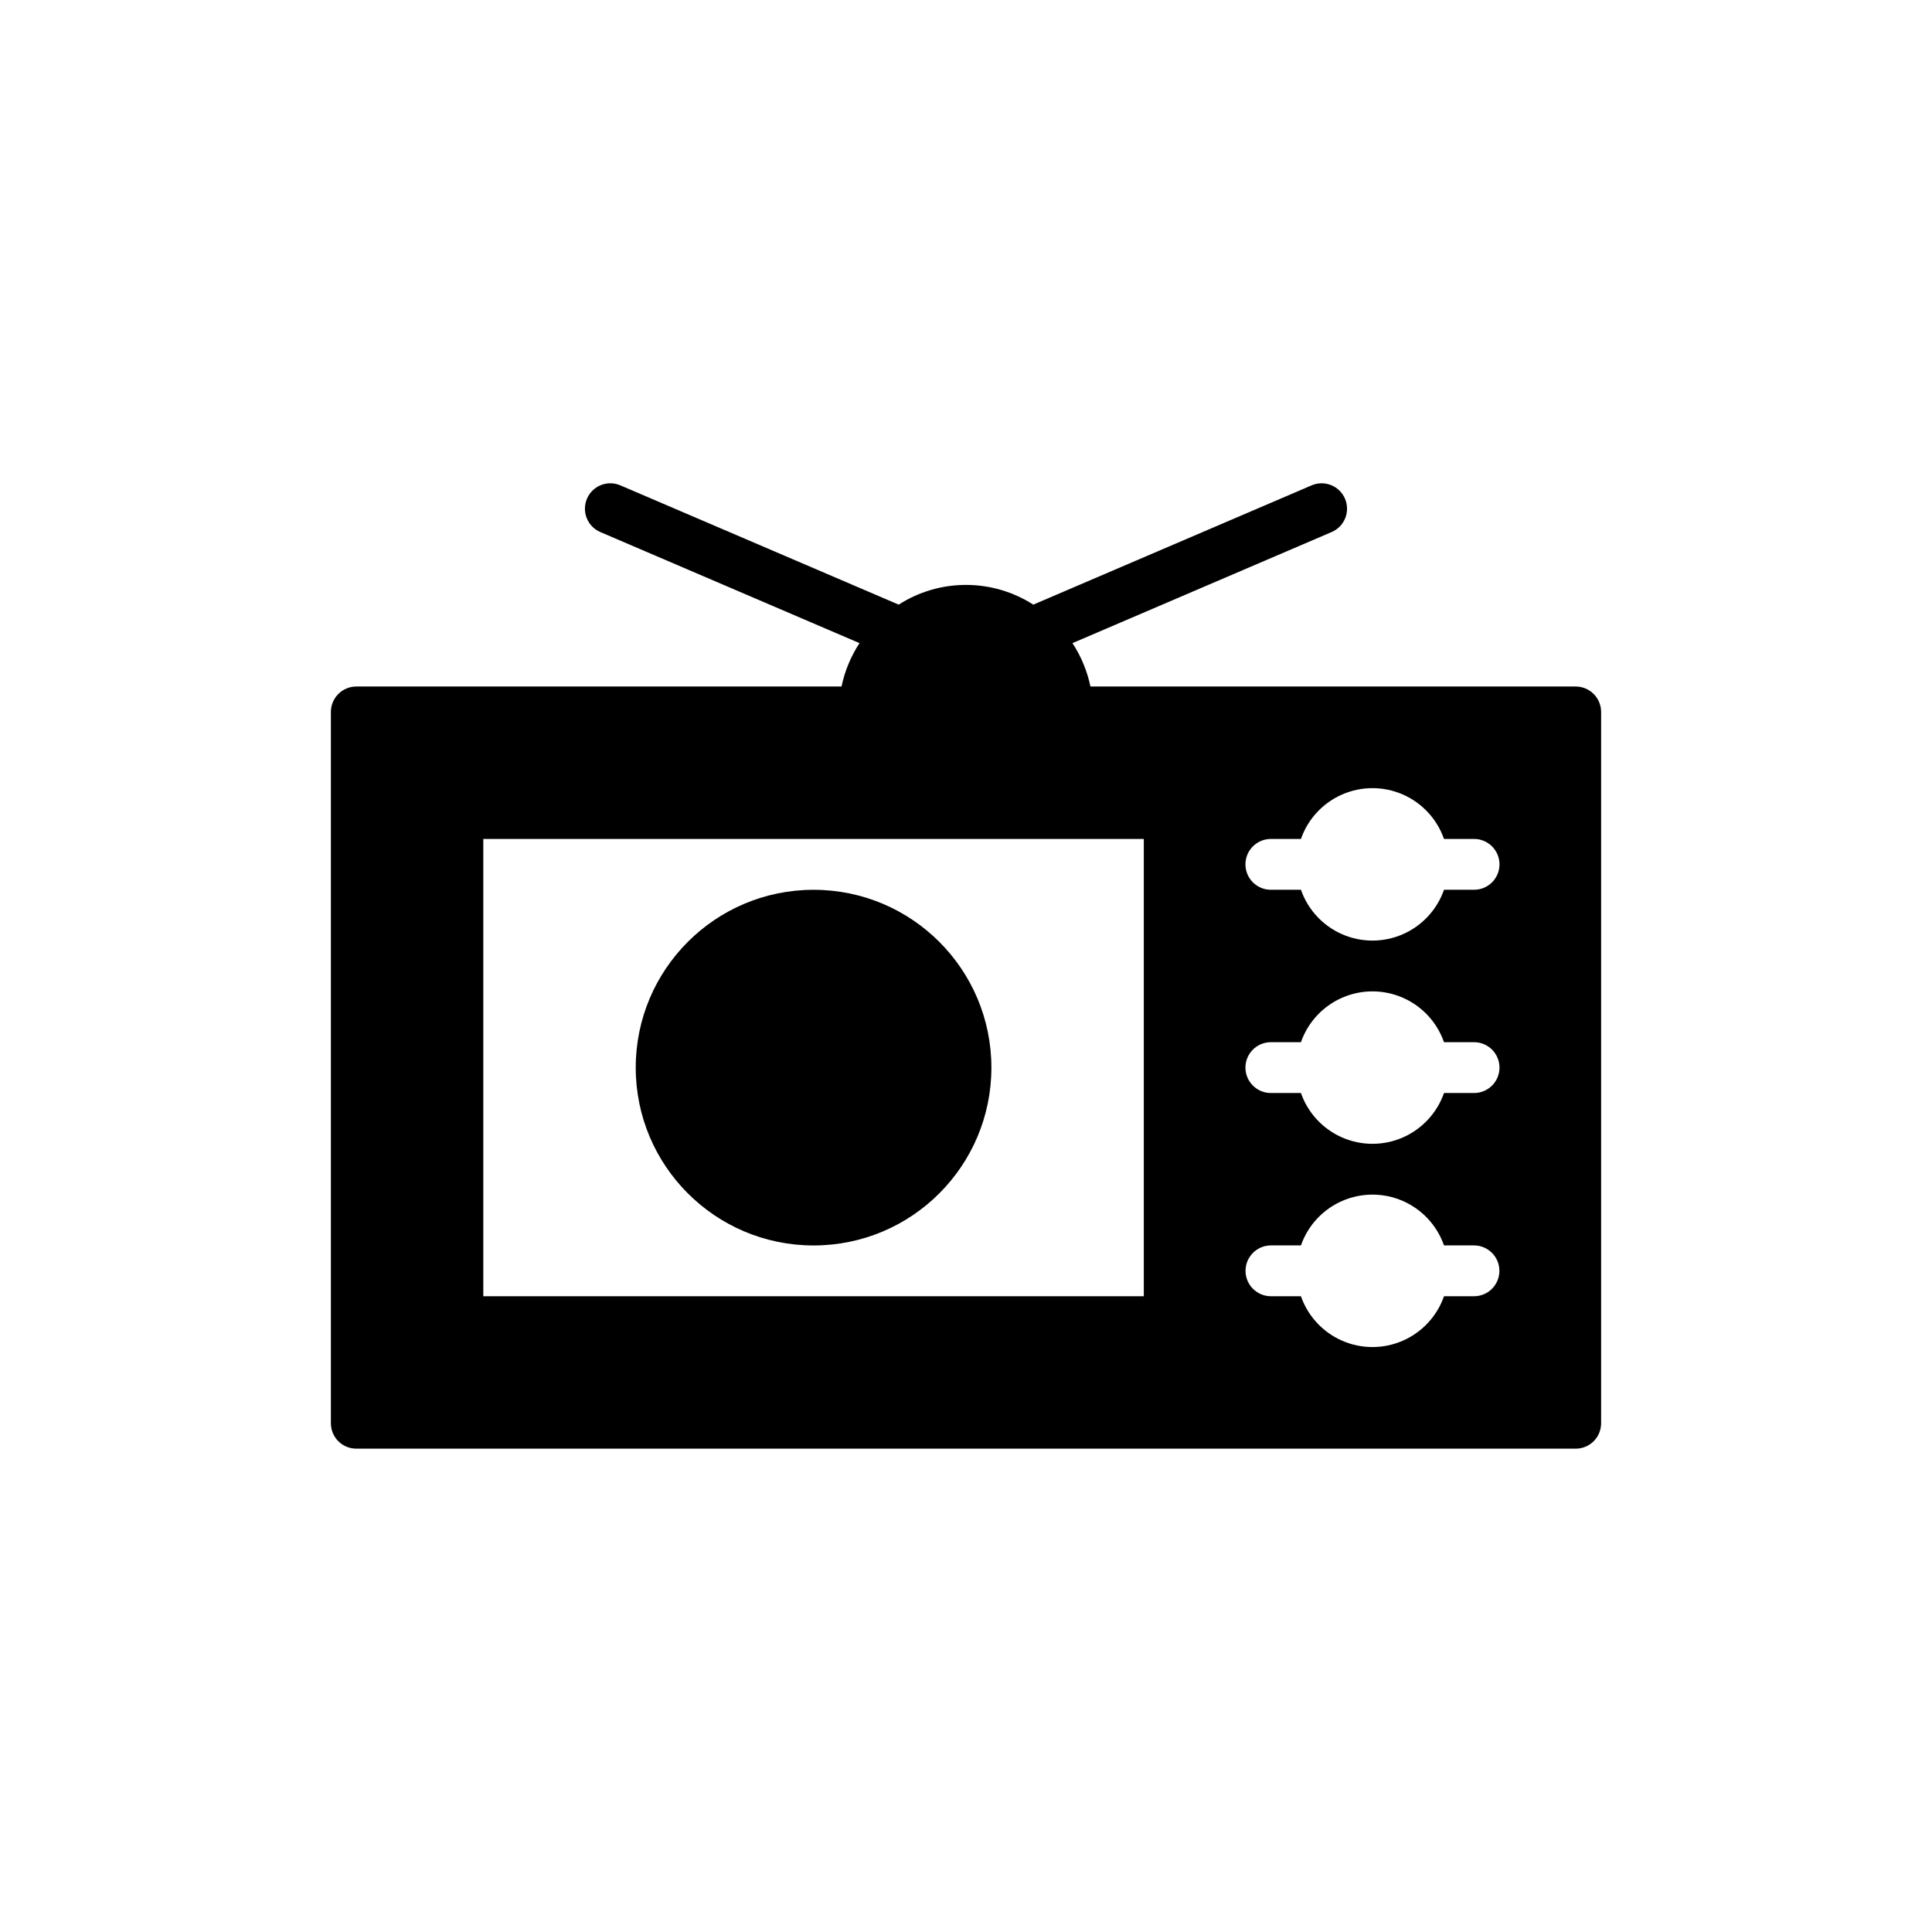
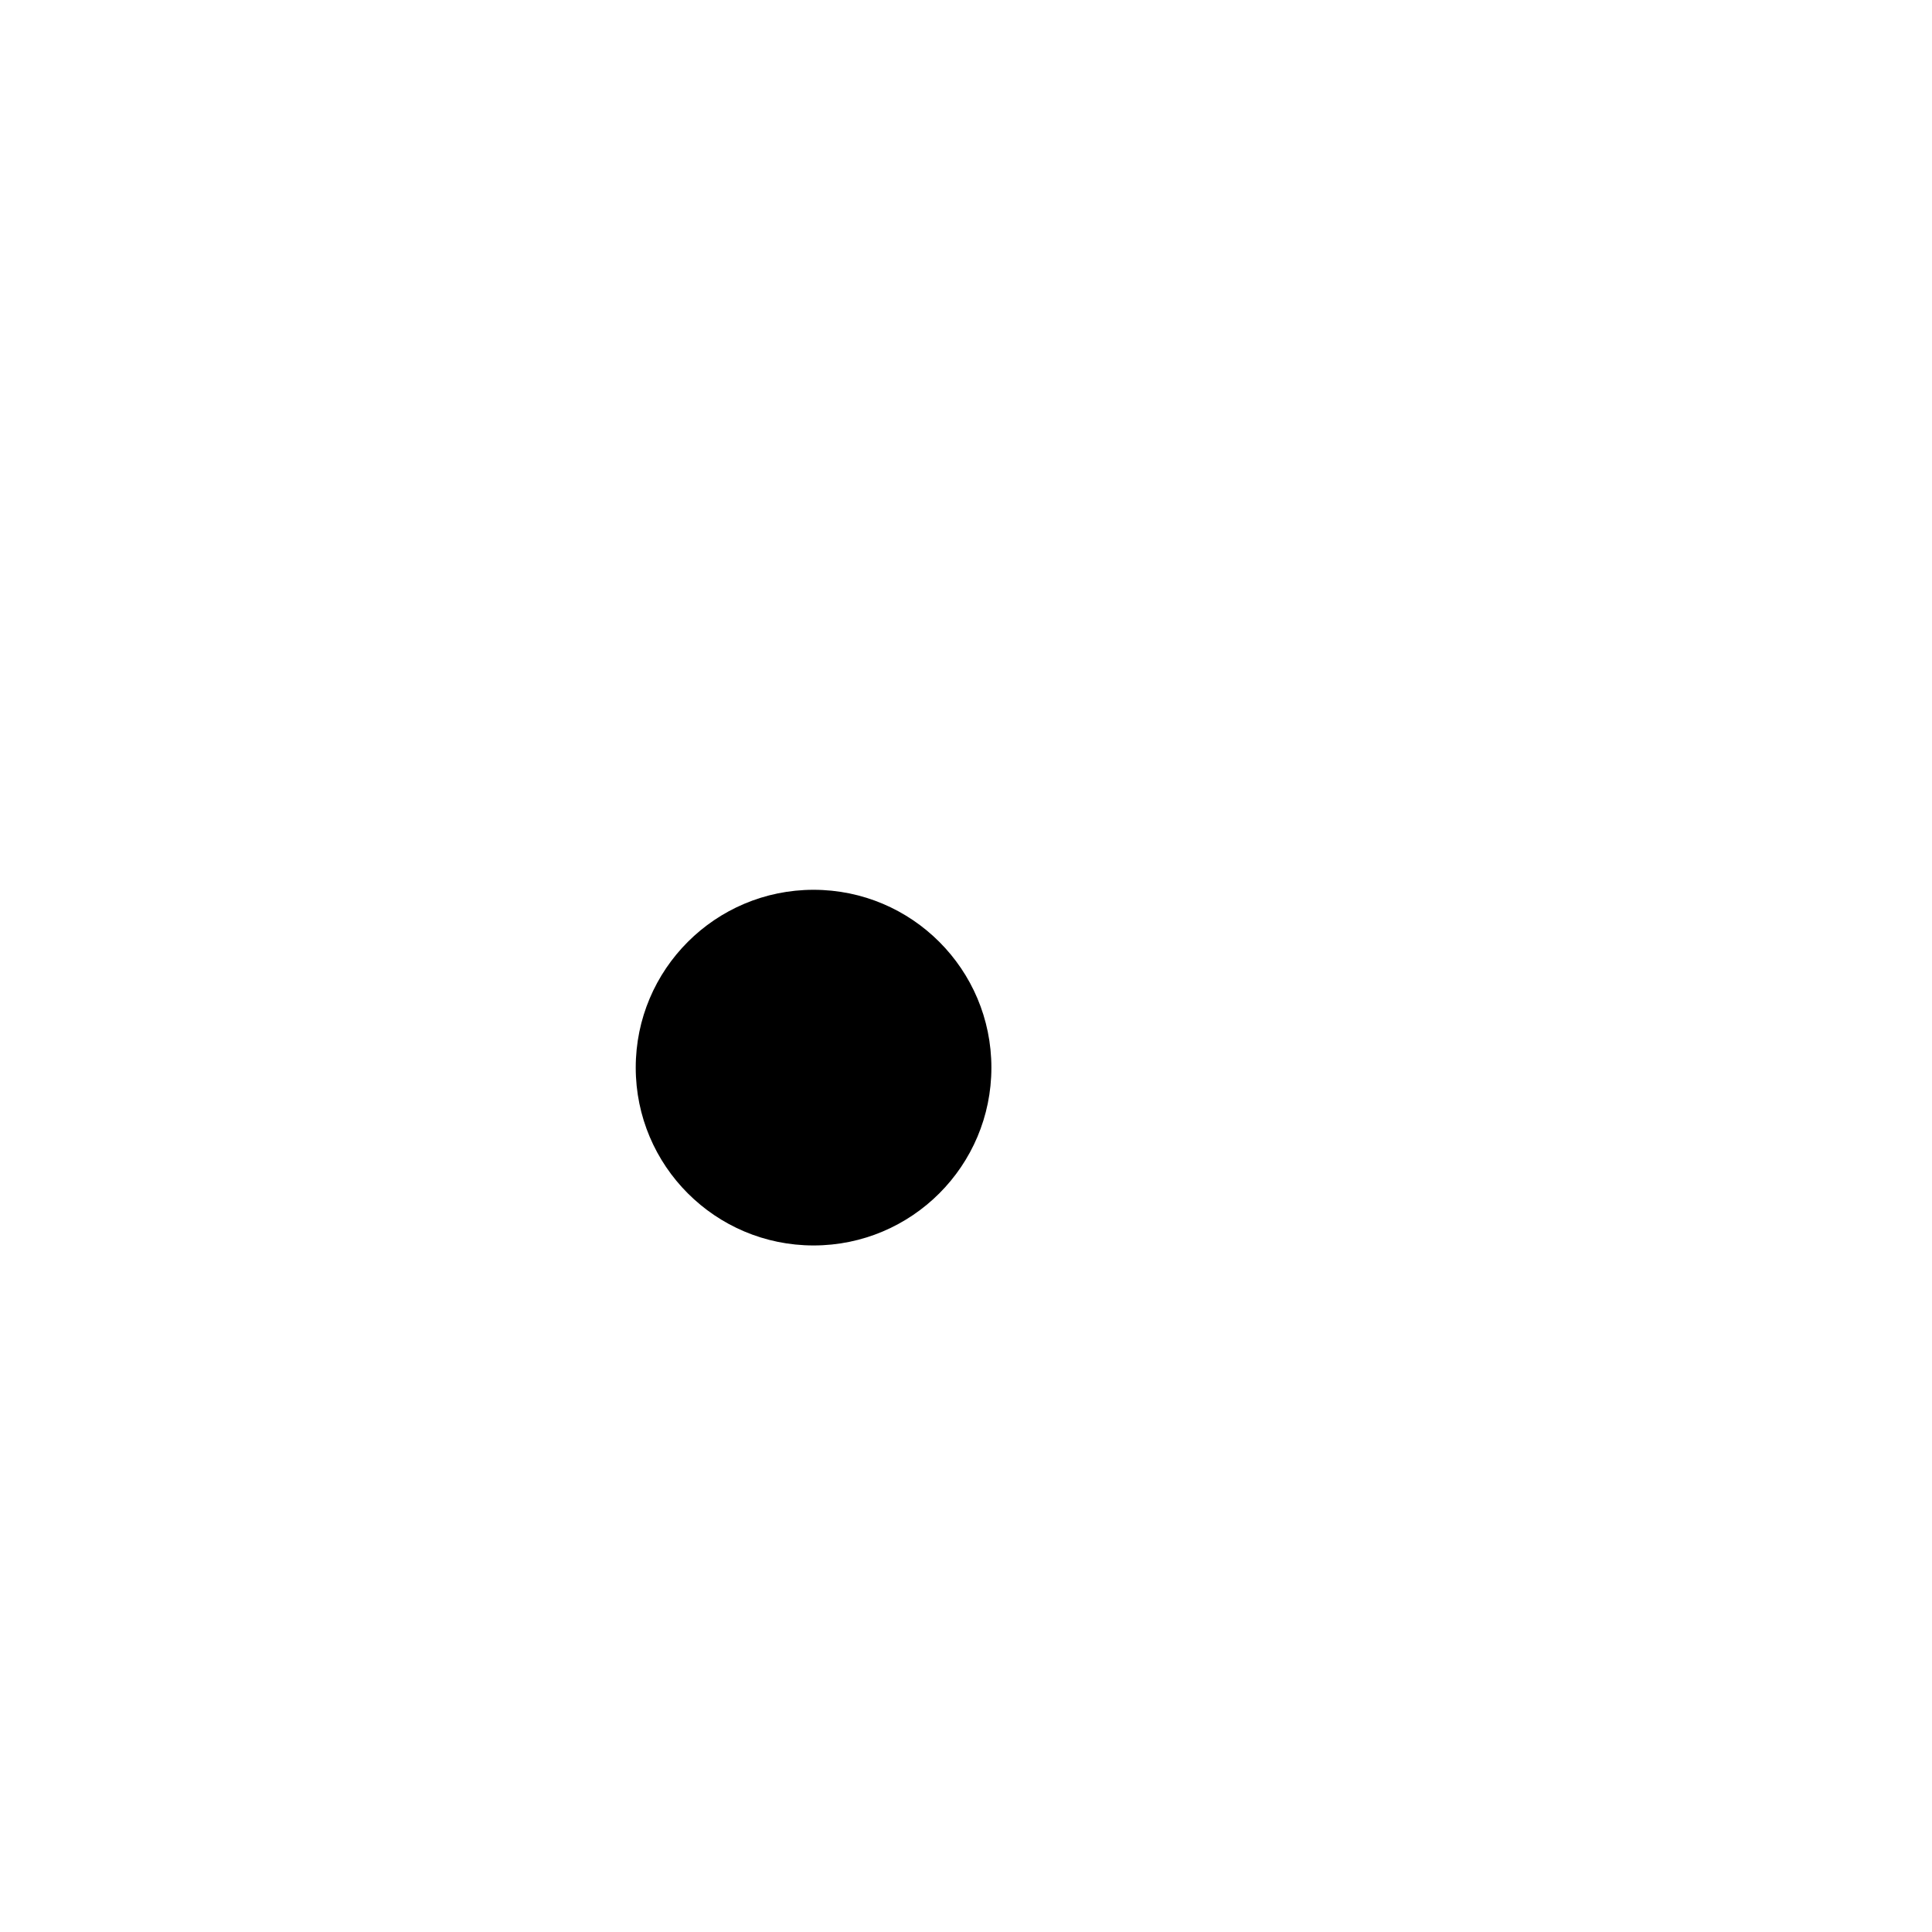
<svg xmlns="http://www.w3.org/2000/svg" fill="#000000" width="800px" height="800px" version="1.1" viewBox="144 144 512 512">
  <g>
-     <path d="m238.42 527.91h323.16c1.785 0.004 3.496-0.707 4.758-1.969 1.266-1.262 1.973-2.977 1.973-4.762v-188.51c0-1.785-0.707-3.5-1.973-4.762-1.262-1.262-2.973-1.973-4.758-1.973h-128.6c-0.855-4.098-2.469-8-4.766-11.5l68.688-29.438c3.418-1.465 5-5.422 3.535-8.836-1.461-3.418-5.418-5-8.836-3.539l-73.77 31.613h0.004c-5.324-3.414-11.516-5.227-17.836-5.227-6.324 0-12.516 1.812-17.836 5.227l-73.766-31.613c-3.418-1.465-7.375 0.117-8.84 3.535-1.465 3.414 0.117 7.375 3.531 8.84l68.691 29.438c-2.297 3.5-3.91 7.402-4.766 11.5h-128.59c-1.785 0-3.5 0.711-4.762 1.973-1.262 1.266-1.973 2.977-1.973 4.762v188.51c0 1.785 0.711 3.496 1.973 4.762 1.262 1.262 2.977 1.969 4.762 1.969zm242.37-161.58h7.973c1.84-5.277 5.797-9.547 10.922-11.785 5.121-2.238 10.945-2.238 16.07 0 5.121 2.238 9.078 6.508 10.922 11.785h7.973c3.715 0 6.731 3.016 6.731 6.734s-3.016 6.731-6.731 6.731h-7.973c-1.844 5.281-5.801 9.551-10.922 11.789-5.125 2.238-10.949 2.238-16.07 0-5.125-2.238-9.082-6.508-10.922-11.789h-7.973c-3.719 0-6.734-3.012-6.734-6.731s3.016-6.734 6.734-6.734zm0 53.859 7.973 0.004c1.84-5.281 5.797-9.551 10.922-11.789 5.121-2.238 10.945-2.238 16.07 0 5.121 2.238 9.078 6.508 10.922 11.789h7.973c3.715 0 6.731 3.012 6.731 6.731s-3.016 6.734-6.731 6.734h-7.973c-1.844 5.277-5.801 9.547-10.922 11.785-5.125 2.238-10.949 2.238-16.07 0-5.125-2.238-9.082-6.508-10.922-11.785h-7.973c-3.719 0-6.734-3.016-6.734-6.734s3.016-6.731 6.734-6.731zm0 53.859h7.973c1.84-5.277 5.797-9.547 10.922-11.785 5.121-2.238 10.945-2.238 16.07 0 5.121 2.238 9.078 6.508 10.922 11.785h7.973c3.707 0.016 6.707 3.023 6.707 6.734 0 3.711-3 6.719-6.707 6.734h-7.973c-1.844 5.277-5.801 9.547-10.926 11.785-5.121 2.238-10.945 2.238-16.066 0-5.125-2.238-9.082-6.508-10.922-11.785h-7.973c-3.711-0.016-6.711-3.023-6.711-6.734 0-3.711 3-6.719 6.711-6.734zm-208.71-107.72h175.04v121.19h-175.04z" />
    <path d="m406.73 426.93c0 26.027-21.098 47.129-47.125 47.129-26.027 0-47.129-21.102-47.129-47.129 0-26.027 21.102-47.125 47.129-47.125 26.027 0 47.125 21.098 47.125 47.125" />
  </g>
</svg>